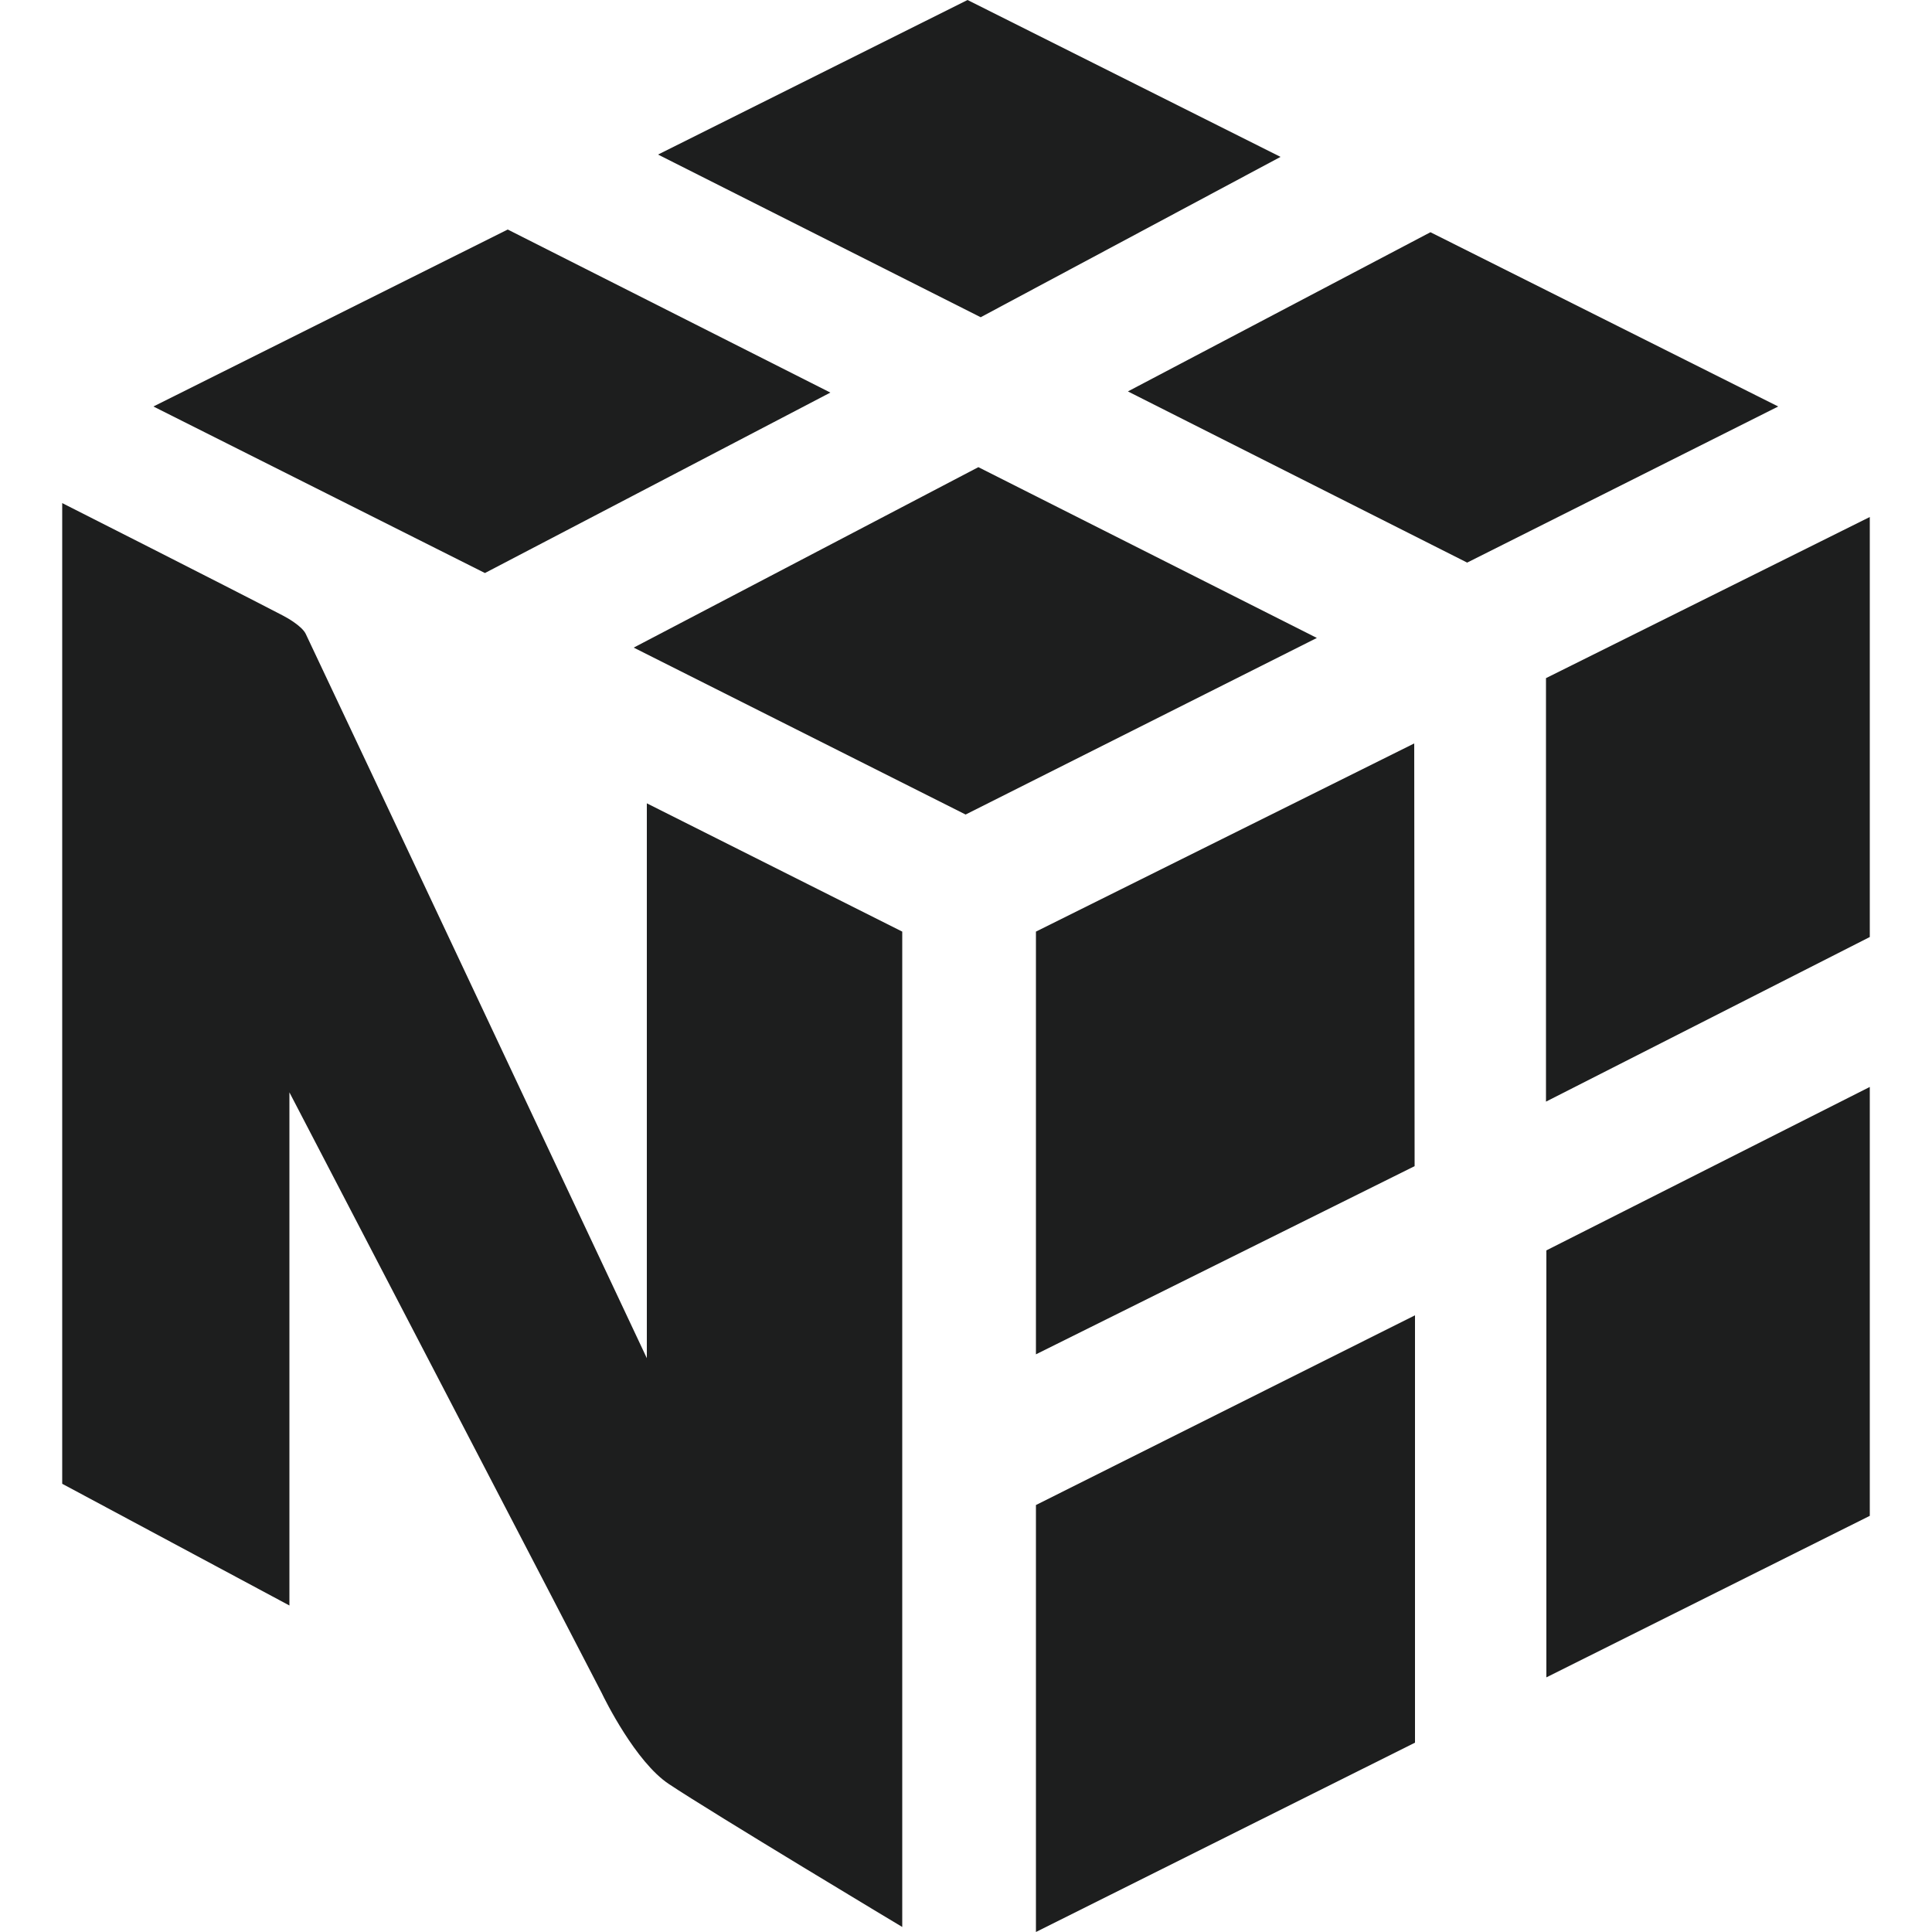
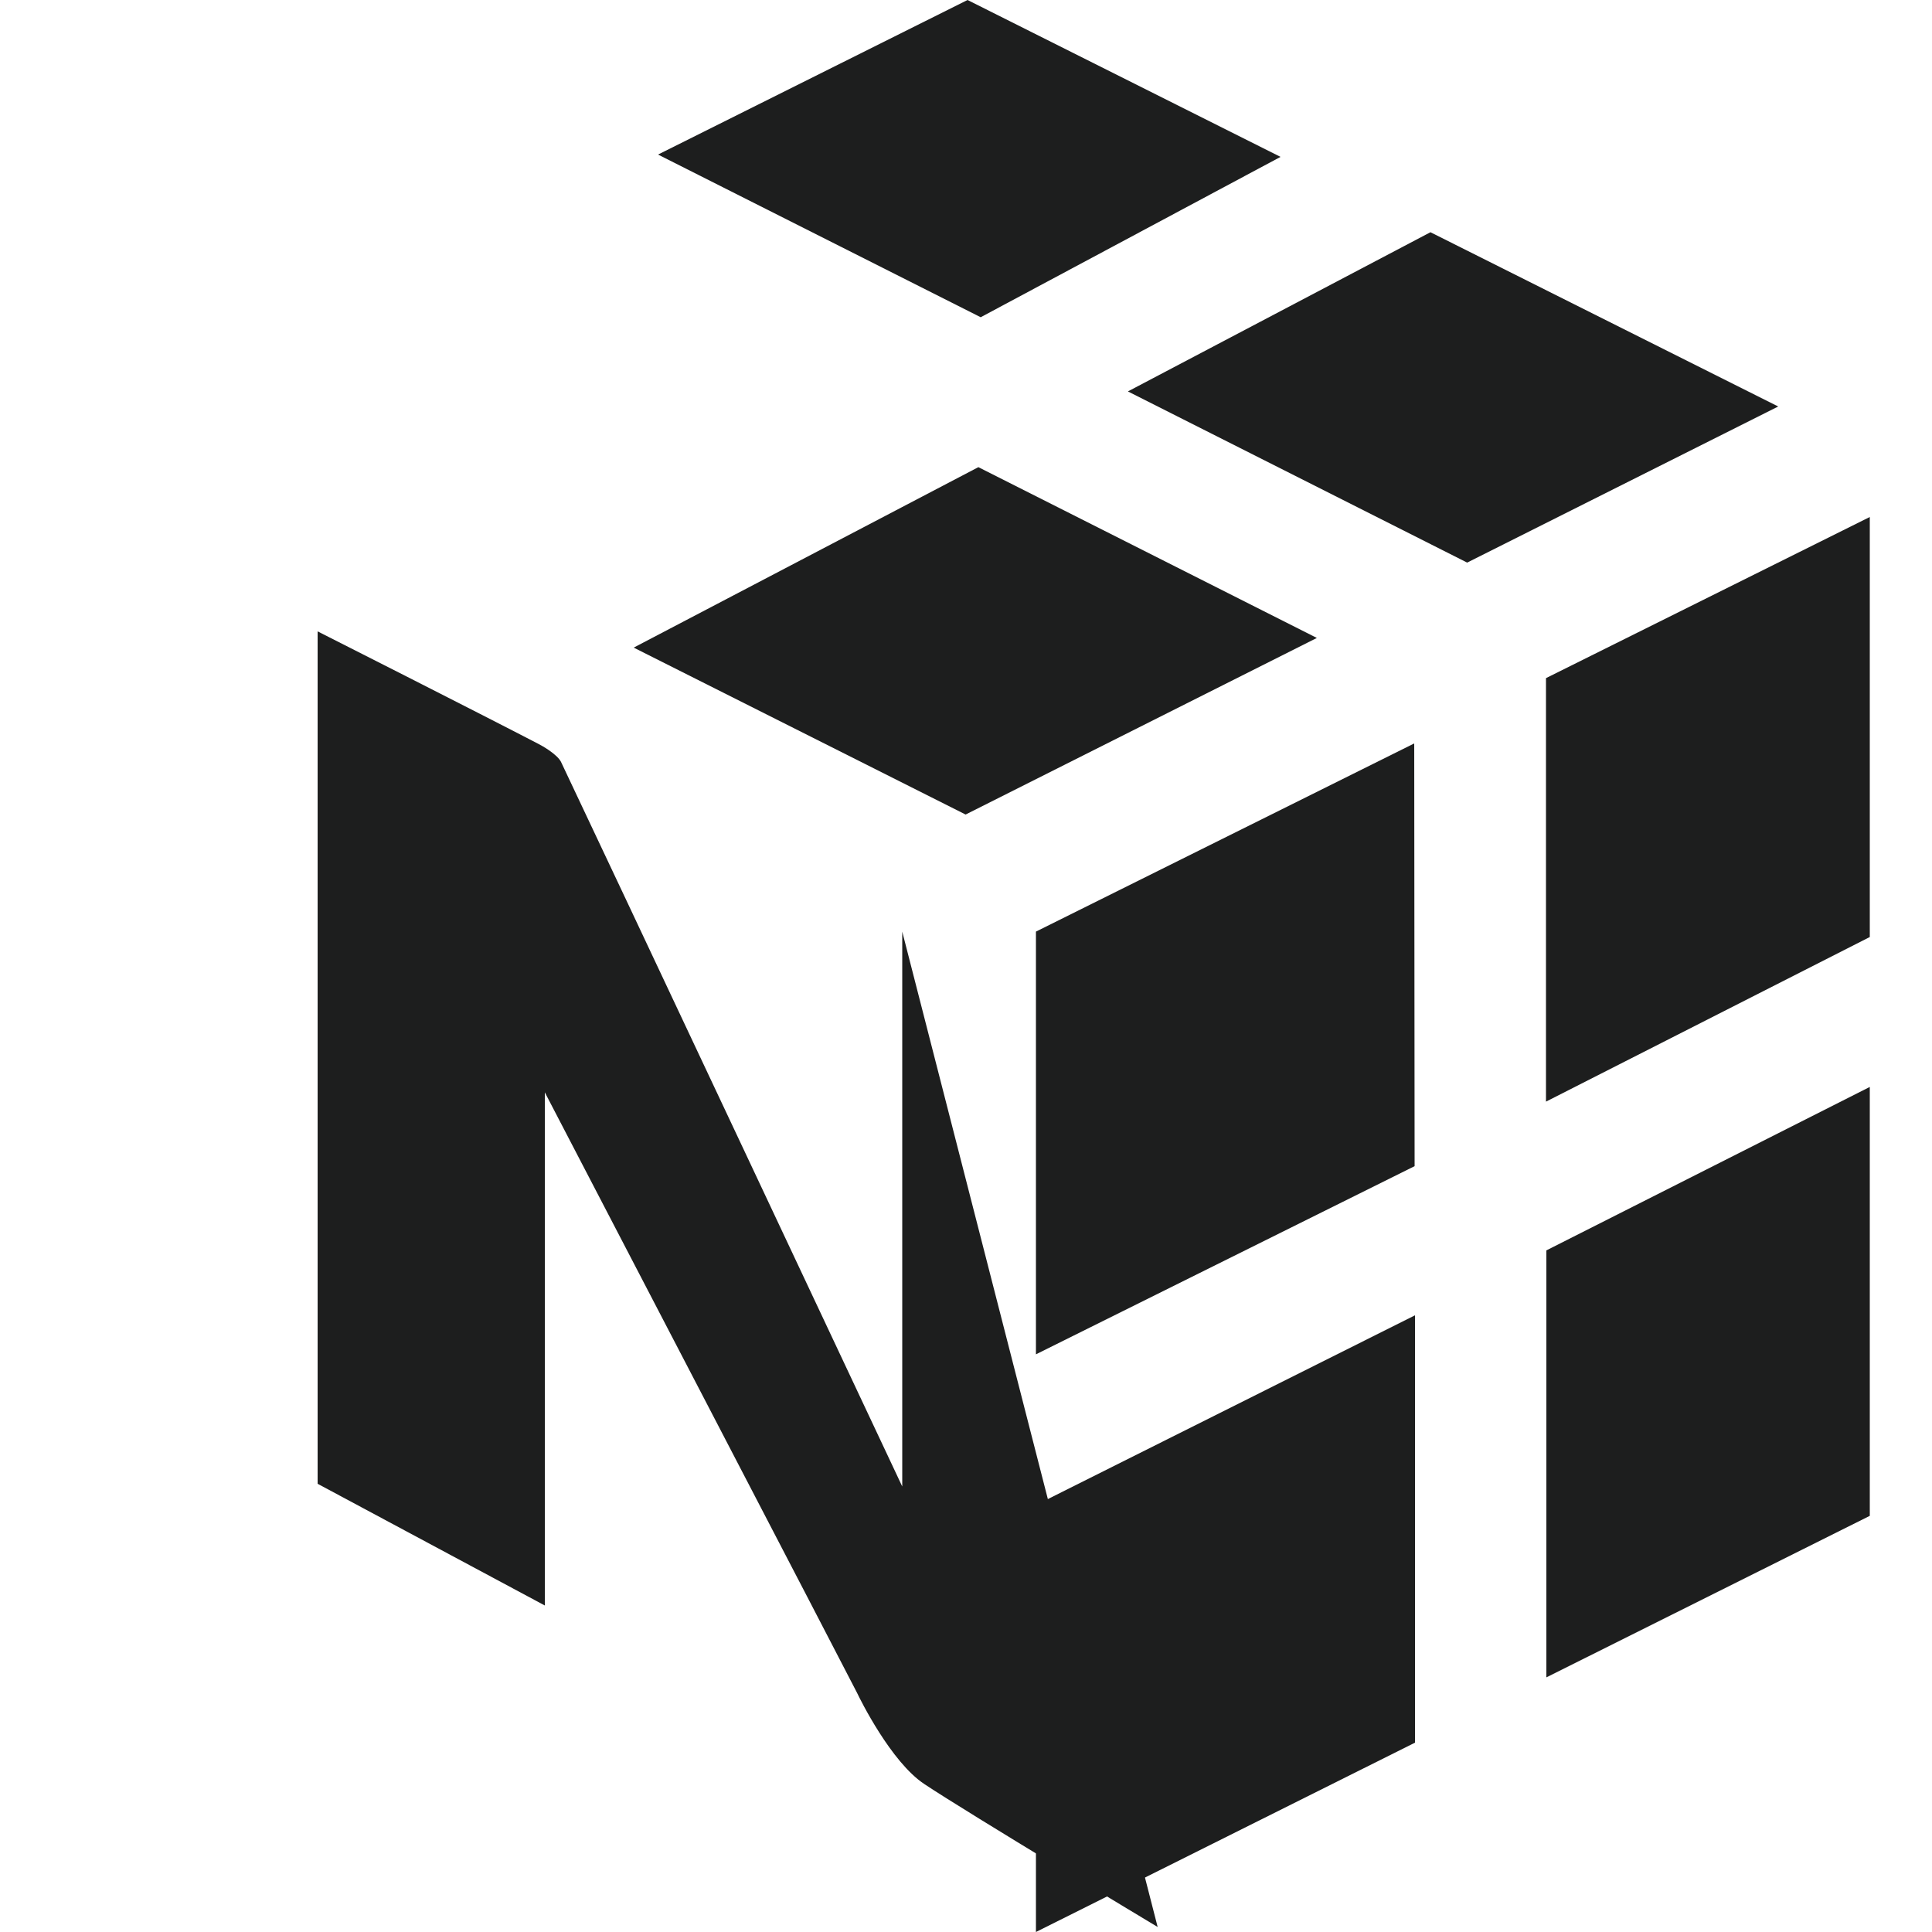
<svg xmlns="http://www.w3.org/2000/svg" version="1.1" x="0px" y="0px" viewBox="0 0 50 50" style="enable-background:new 0 0 50 50;" xml:space="preserve">
  <style type="text/css">
	.st0{fill:#1D1E1E;}
	.st1{fill:#FFFFFF;}
	.st2{fill:#F1F2F2;}
	.st3{fill-rule:evenodd;clip-rule:evenodd;fill:#FFFFFF;}
	.st4{fill-rule:evenodd;clip-rule:evenodd;fill:#1D1E1E;}
	.st5{fill:#619CBC;}
	.st6{fill-rule:evenodd;clip-rule:evenodd;fill:#58150D;}
	.st7{fill:none;stroke:#FFFFFF;stroke-miterlimit:10;}
	.st8{fill:none;}
	.st9{fill:#1B2222;}
	
		.st10{clip-path:url(#SVGID_00000000905008624735785040000004373994618821310886_);fill-rule:evenodd;clip-rule:evenodd;fill:#FFFFFF;}
	.st11{fill:#231F20;}
	.st12{fill:#FFFFFF;filter:url(#Adobe_OpacityMaskFilter);}
	.st13{mask:url(#c_00000084517066290062438470000004830590973908508295_);}
</style>
  <g id="Layer_1">
</g>
  <g id="Isolation_Mode">
    <g>
-       <polygon class="st0" points="21.49,10.16 13.14,5.94 3.97,10.52 12.55,14.83   " />
      <polygon class="st0" points="25.32,12.09 34.08,16.51 24.99,21.08 16.4,16.76   " />
      <polygon class="st0" points="37.02,6.01 46.02,10.52 37.97,14.56 29.19,10.13   " />
      <polygon class="st0" points="33.14,4.06 25.04,0 17.03,4 25.38,8.21   " />
      <polygon class="st0" points="26.81,38.95 26.81,50 36.62,45.1 36.62,34.04   " />
      <polygon class="st0" points="36.61,30.18 36.6,19.24 26.81,24.11 26.81,35.05   " />
      <polygon class="st0" points="48.39,28.13 48.39,39.23 40.02,43.41 40.02,32.36   " />
      <polygon class="st0" points="48.39,24.25 48.39,13.38 40.01,17.55 40.01,28.51   " />
-       <path class="st0" d="M23.35,24.11l-6.61-3.32v14.36c0,0-8.09-17.2-8.83-18.75c-0.1-0.2-0.49-0.42-0.59-0.47    c-1.46-0.76-5.71-2.91-5.71-2.91V38.4l5.88,3.15V28.27c0,0,8,15.37,8.08,15.54c0.08,0.17,0.88,1.79,1.74,2.36    c1.14,0.76,6.04,3.7,6.04,3.7L23.35,24.11z" />
+       <path class="st0" d="M23.35,24.11v14.36c0,0-8.09-17.2-8.83-18.75c-0.1-0.2-0.49-0.42-0.59-0.47    c-1.46-0.76-5.71-2.91-5.71-2.91V38.4l5.88,3.15V28.27c0,0,8,15.37,8.08,15.54c0.08,0.17,0.88,1.79,1.74,2.36    c1.14,0.76,6.04,3.7,6.04,3.7L23.35,24.11z" />
    </g>
  </g>
</svg>